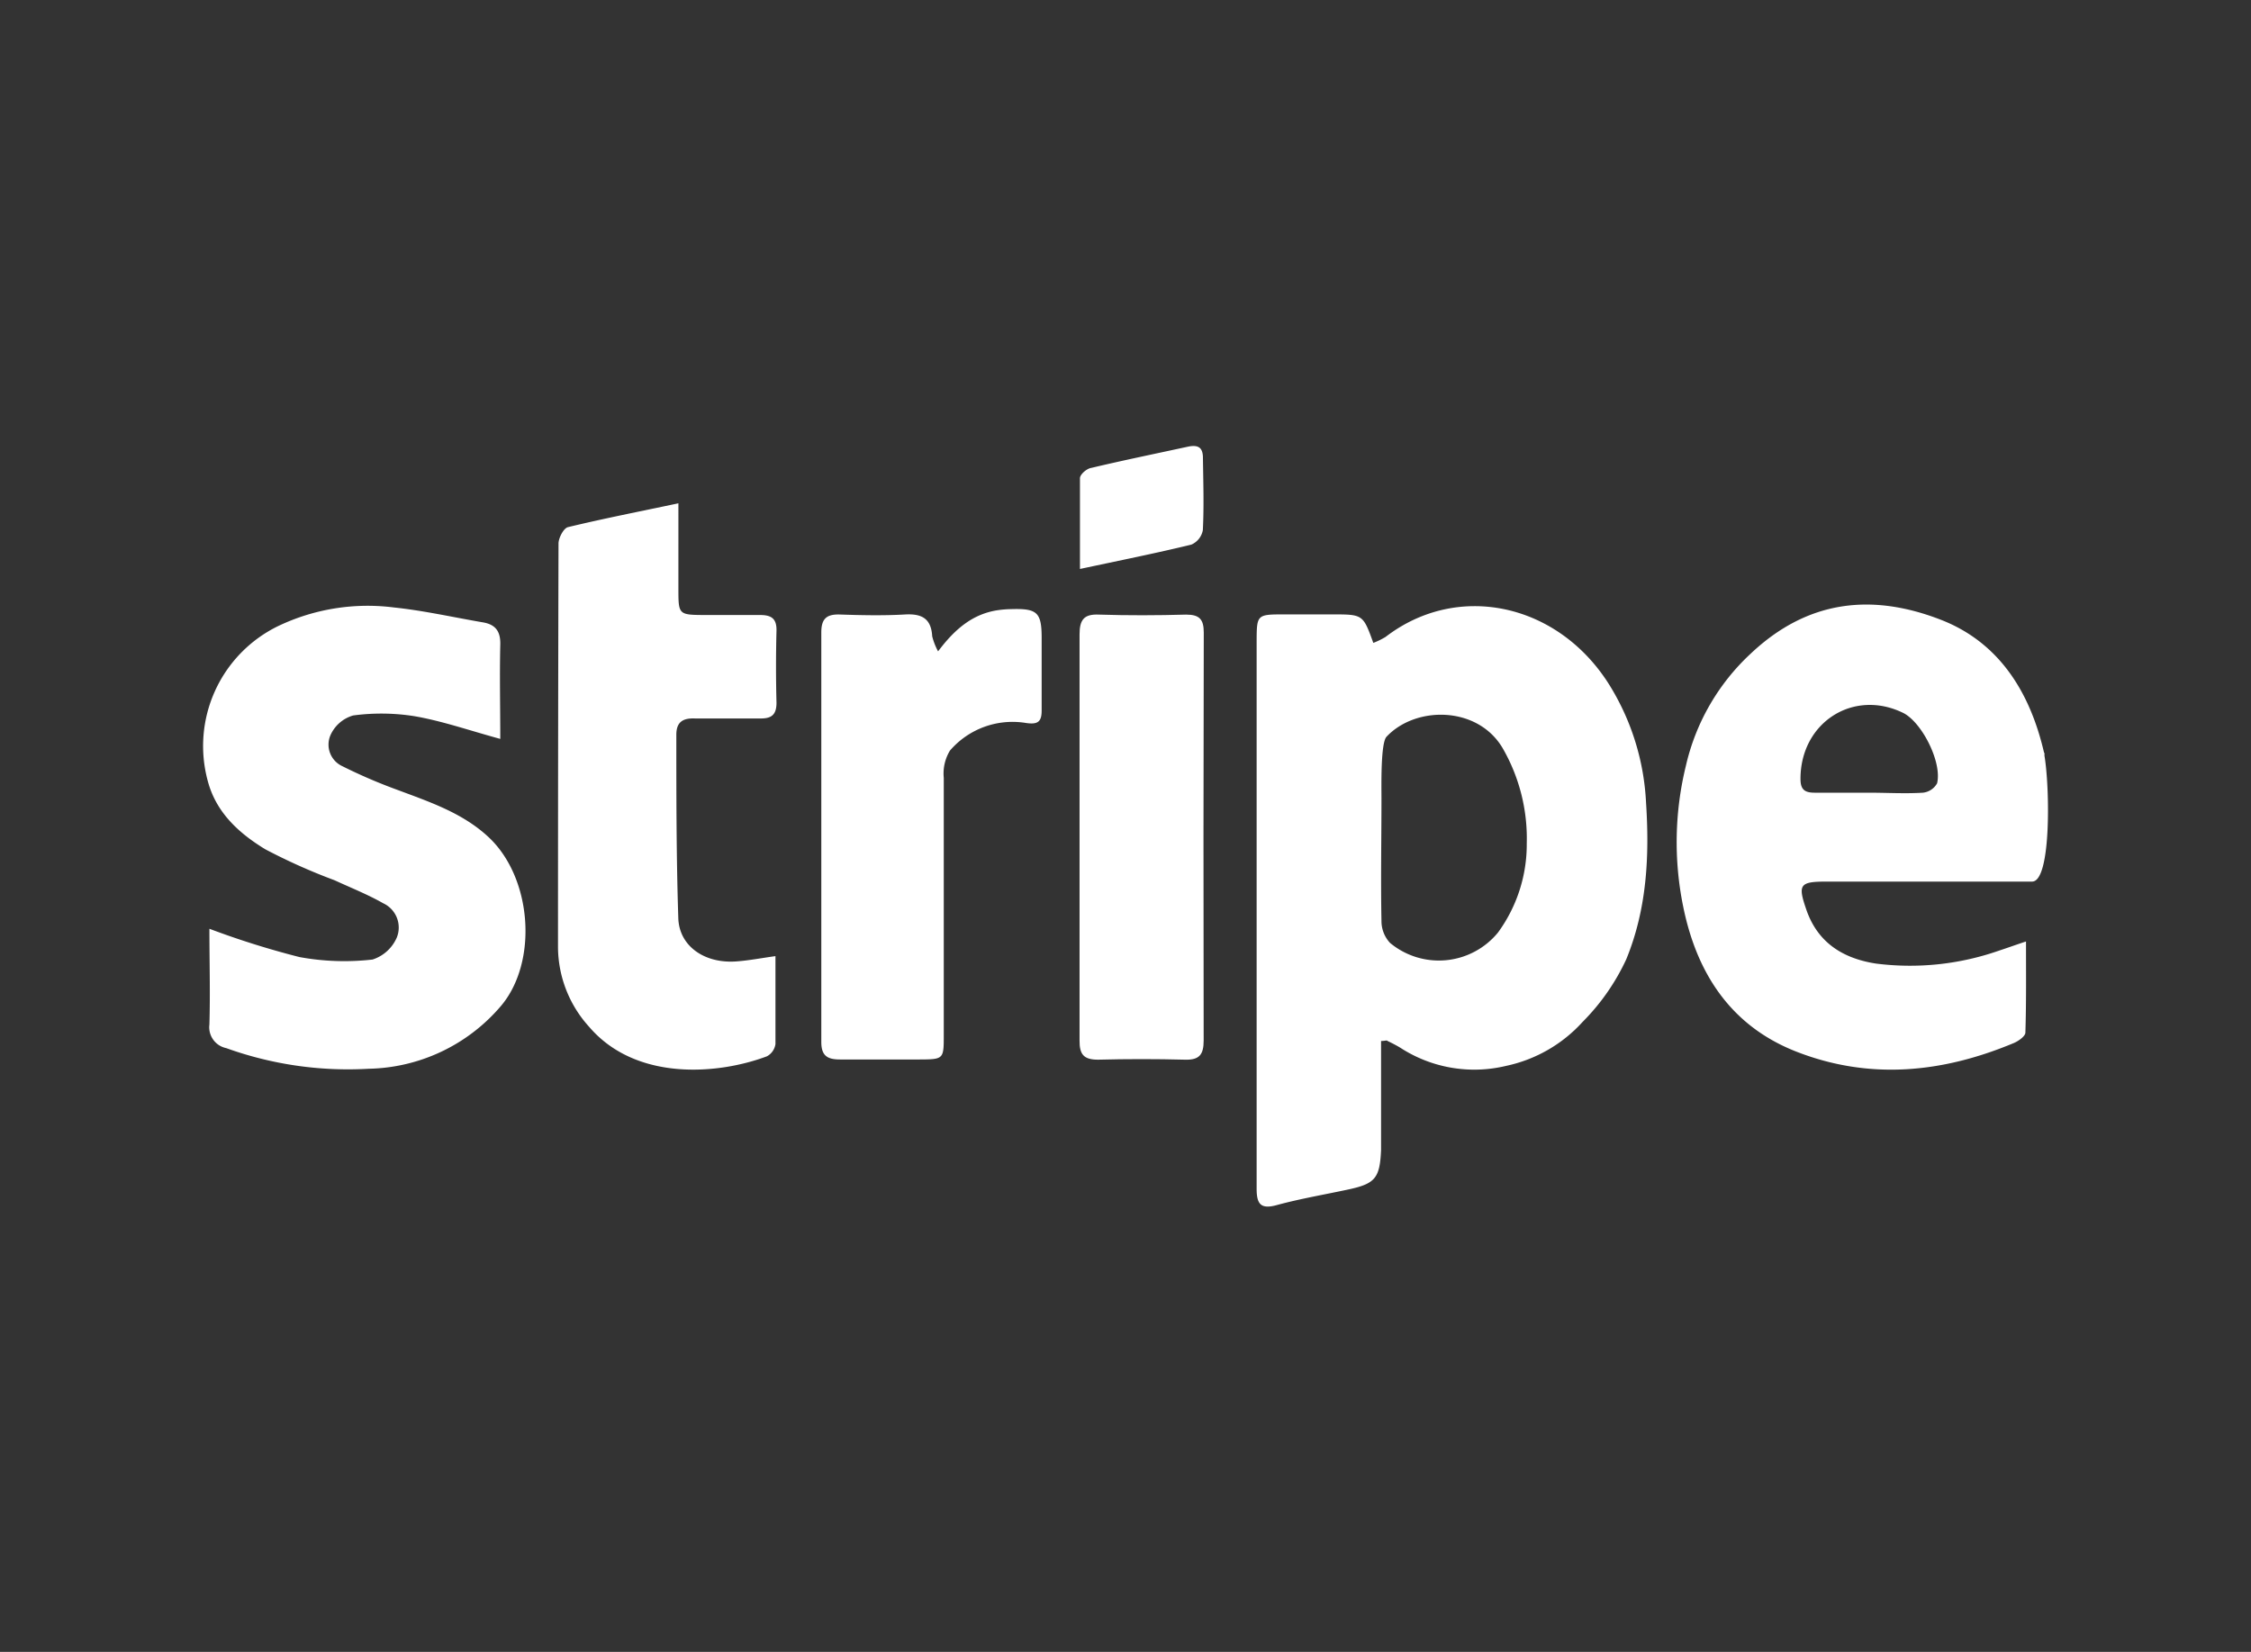
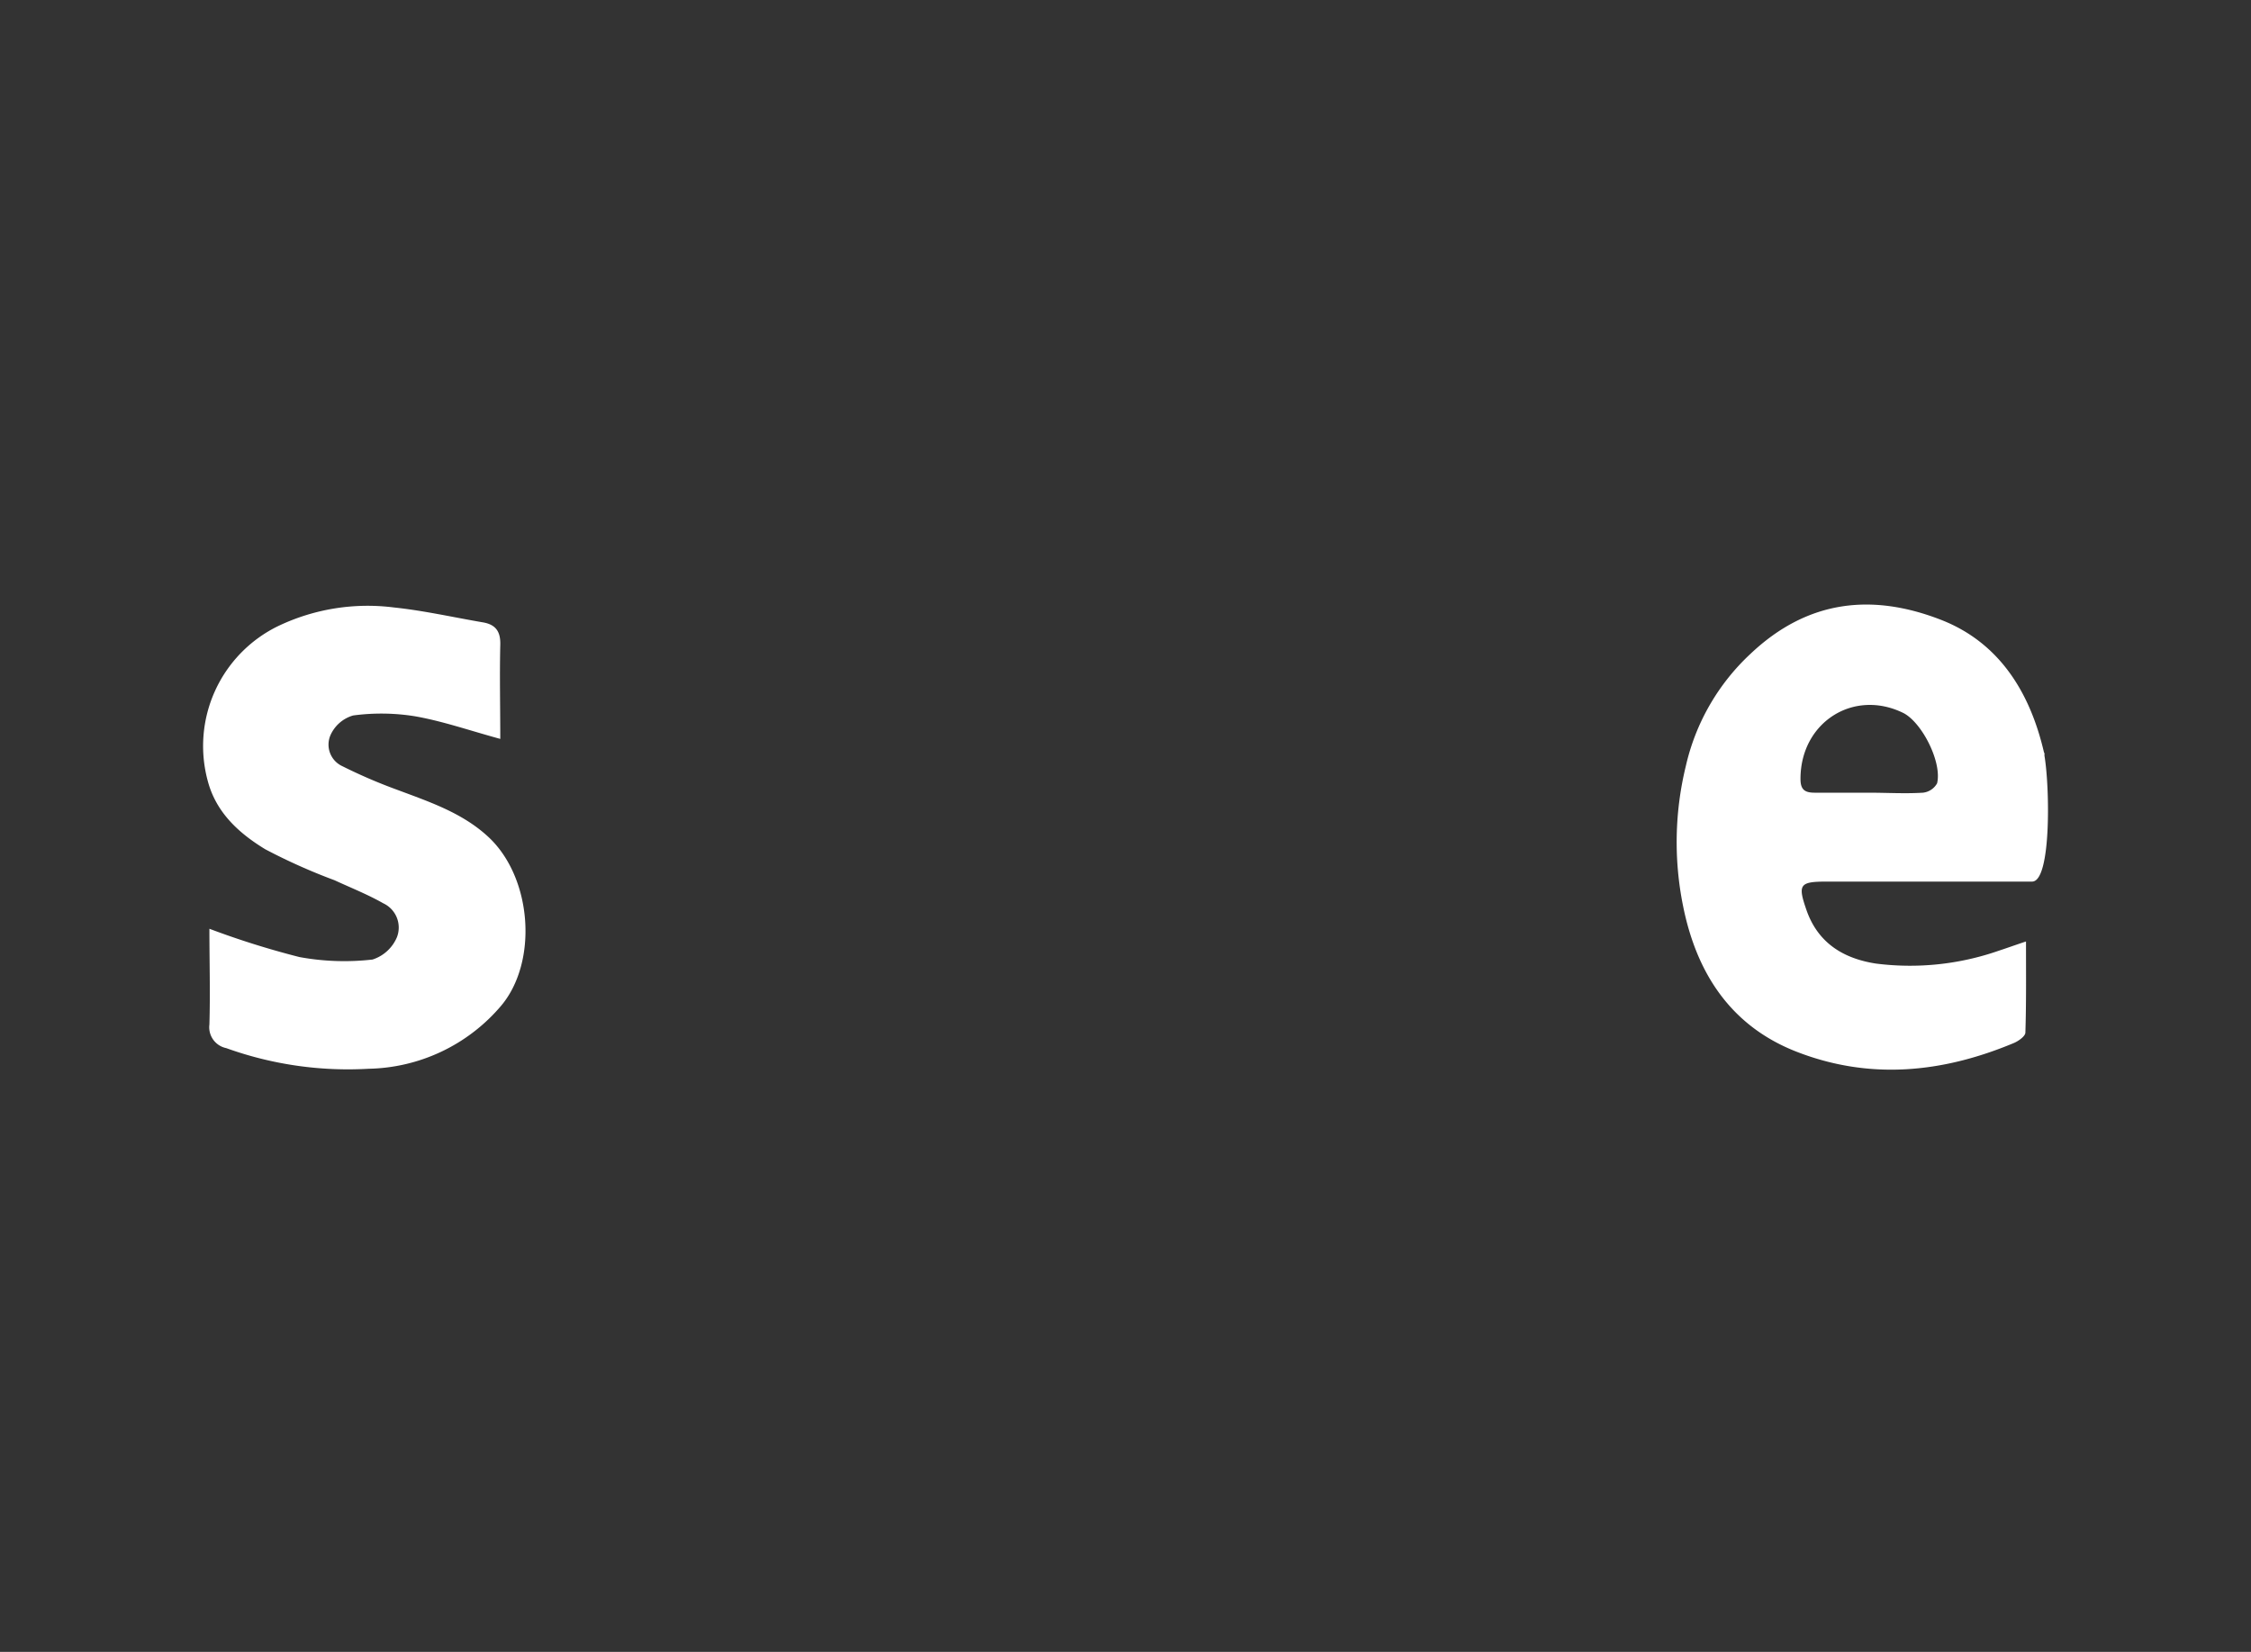
<svg xmlns="http://www.w3.org/2000/svg" id="Layer_1" data-name="Layer 1" viewBox="0 0 218 160">
  <rect x="0" y="0" width="218" height="160" fill="#333333" stroke="none" />
  <defs>
    <style>.cls-1{fill:#fff;}</style>
  </defs>
-   <path class="cls-1" d="M159.41,77.7a23.79,23.79,0,0,0-3.58-11.41c-5-7.93-14.71-9.93-21.64-4.6a7.3,7.3,0,0,1-1.19.58c-1-2.76-1-2.76-4-2.76h-4.57c-2.72,0-2.72,0-2.73,2.65V96.55c0,6.2,0,12.4,0,18.6,0,1.53.44,2,2,1.56,2.25-.61,4.56-1,6.84-1.49,2.63-.56,3.09-1.09,3.21-3.82,0-.94,0-1.88,0-2.81,0-2.56,0-5.13,0-7.76.41,0,.54-.1.63,0,.42.2.83.41,1.23.65a13.15,13.15,0,0,0,10.25,1.76,13.87,13.87,0,0,0,7.41-4.26,21.21,21.21,0,0,0,4.23-6.07C159.51,88,159.75,82.87,159.41,77.7ZM145.07,90.33a7.4,7.4,0,0,1-10.45,1,3.1,3.1,0,0,1-.83-2.12c-.08-4,0-7.94,0-11.91,0-1.1-.09-5.34.49-5.94,2.81-3,8.8-3,11.23,1.08a17.49,17.49,0,0,1,2.35,9.26A14.47,14.47,0,0,1,145.07,90.33Z" />
  <path class="cls-1" d="M198,73.21a.78.78,0,0,1,0-.14c0-.07,0-.13-.05-.2-1.32-5.7-4.25-10.58-9.91-12.81-6.66-2.61-12.93-2-18.49,3.25a21.28,21.28,0,0,0-6.28,10.87A31.12,31.12,0,0,0,163,87.76c1.29,6.43,4.56,11.56,10.89,14.07,7.13,2.81,14.21,2.1,21.16-.81.44-.19,1.09-.65,1.1-1,.09-2.83.06-5.66.06-8.83-1.2.4-1.91.66-2.62.89a26.1,26.1,0,0,1-11.92,1.25c-3.16-.49-5.6-2-6.71-5.15-.88-2.53-.69-2.79,2-2.79h19.84C198.66,85.39,198.52,76.28,198,73.21ZM187.6,75.87a1.79,1.79,0,0,1-1.37.91c-1.74.11-3.5,0-5.24,0s-3.51,0-5.25,0c-1,0-1.37-.33-1.37-1.34,0-5.48,5.16-8.77,10-6.36C186.18,70.05,188.09,73.86,187.6,75.87Z" />
  <path class="cls-1" d="M48.53,97.42a17.26,17.26,0,0,1-12.84,6.1,34.79,34.79,0,0,1-13.78-2,2.06,2.06,0,0,1-1.63-2.28c.09-3.09,0-6.18,0-9.28A82,82,0,0,0,29,92.7a24,24,0,0,0,7.08.24,3.84,3.84,0,0,0,2.36-2.16,2.59,2.59,0,0,0-1.33-3.29C35.62,86.64,34,86,32.4,85.26a56.86,56.86,0,0,1-6.71-3c-2.53-1.54-4.76-3.54-5.57-6.62a12.92,12.92,0,0,1,6.82-15,20.11,20.11,0,0,1,11.22-1.8c2.88.3,5.73.95,8.6,1.44,1.25.21,1.73.89,1.69,2.19-.07,3,0,5.93,0,9.1-3-.82-5.58-1.72-8.25-2.19a20.52,20.52,0,0,0-6-.08A3.45,3.45,0,0,0,32,71.22a2.3,2.3,0,0,0,1.17,3,50.64,50.64,0,0,0,5.3,2.28c3.12,1.17,6.29,2.22,8.81,4.55C51.55,85,52.12,93.16,48.53,97.42Z" />
-   <path class="cls-1" d="M65.5,71.21c0,5.9,0,11.81.19,17.71.08,2.73,2.56,4.44,5.65,4.2,1.2-.09,2.39-.32,3.76-.51,0,2.93,0,5.73,0,8.52a1.61,1.61,0,0,1-.82,1.18c-4.65,1.76-12.68,2.48-17.24-2.87a11.57,11.57,0,0,1-3-7.65q0-19.58.05-39.14c0-.55.49-1.48.91-1.59,3.44-.83,6.92-1.51,10.7-2.31V57c0,2.56,0,2.56,2.64,2.57,1.75,0,3.51,0,5.26,0,1.08,0,1.62.32,1.6,1.5q-.09,3.51,0,7c0,1.17-.49,1.54-1.59,1.52-2.1,0-4.21,0-6.31,0C66.05,69.54,65.49,70,65.5,71.21Z" />
-   <path class="cls-1" d="M100.88,61.82c0,2.34,0,4.67,0,7,0,1.06-.34,1.38-1.5,1.21A8,8,0,0,0,92,72.7a4.27,4.27,0,0,0-.6,2.64c0,8.3,0,16.6,0,24.9,0,2.34,0,2.37-2.34,2.38-2.57,0-5.14,0-7.71,0-1.24,0-1.81-.37-1.81-1.7q0-19.83,0-39.65c0-1.28.45-1.78,1.75-1.75,2.1.07,4.21.12,6.31,0,1.63-.1,2.58.35,2.68,2.11a6.18,6.18,0,0,0,.57,1.46c1.64-2.19,3.4-3.66,5.87-4A10,10,0,0,1,97.92,59C100.47,58.92,100.88,59.32,100.88,61.82Z" />
-   <path class="cls-1" d="M116.57,100.78c0,1.36-.41,1.9-1.8,1.86q-4.22-.11-8.43,0c-1.4,0-1.8-.52-1.79-1.86,0-6.62,0-13.23,0-19.84s0-13,0-19.48c0-1.44.43-2,1.9-1.93,2.81.09,5.61.08,8.42,0,1.32,0,1.71.48,1.71,1.75Q116.53,81,116.57,100.78Z" />
-   <path class="cls-1" d="M116.49,51.35a1.9,1.9,0,0,1-1.11,1.4c-3.44.84-6.91,1.53-10.79,2.36,0-3.11,0-6,0-8.79,0-.37.66-.94,1.1-1,3.12-.74,6.25-1.38,9.38-2.06,1-.2,1.44.1,1.43,1.14C116.53,46.68,116.61,49,116.49,51.35Z" />
</svg>